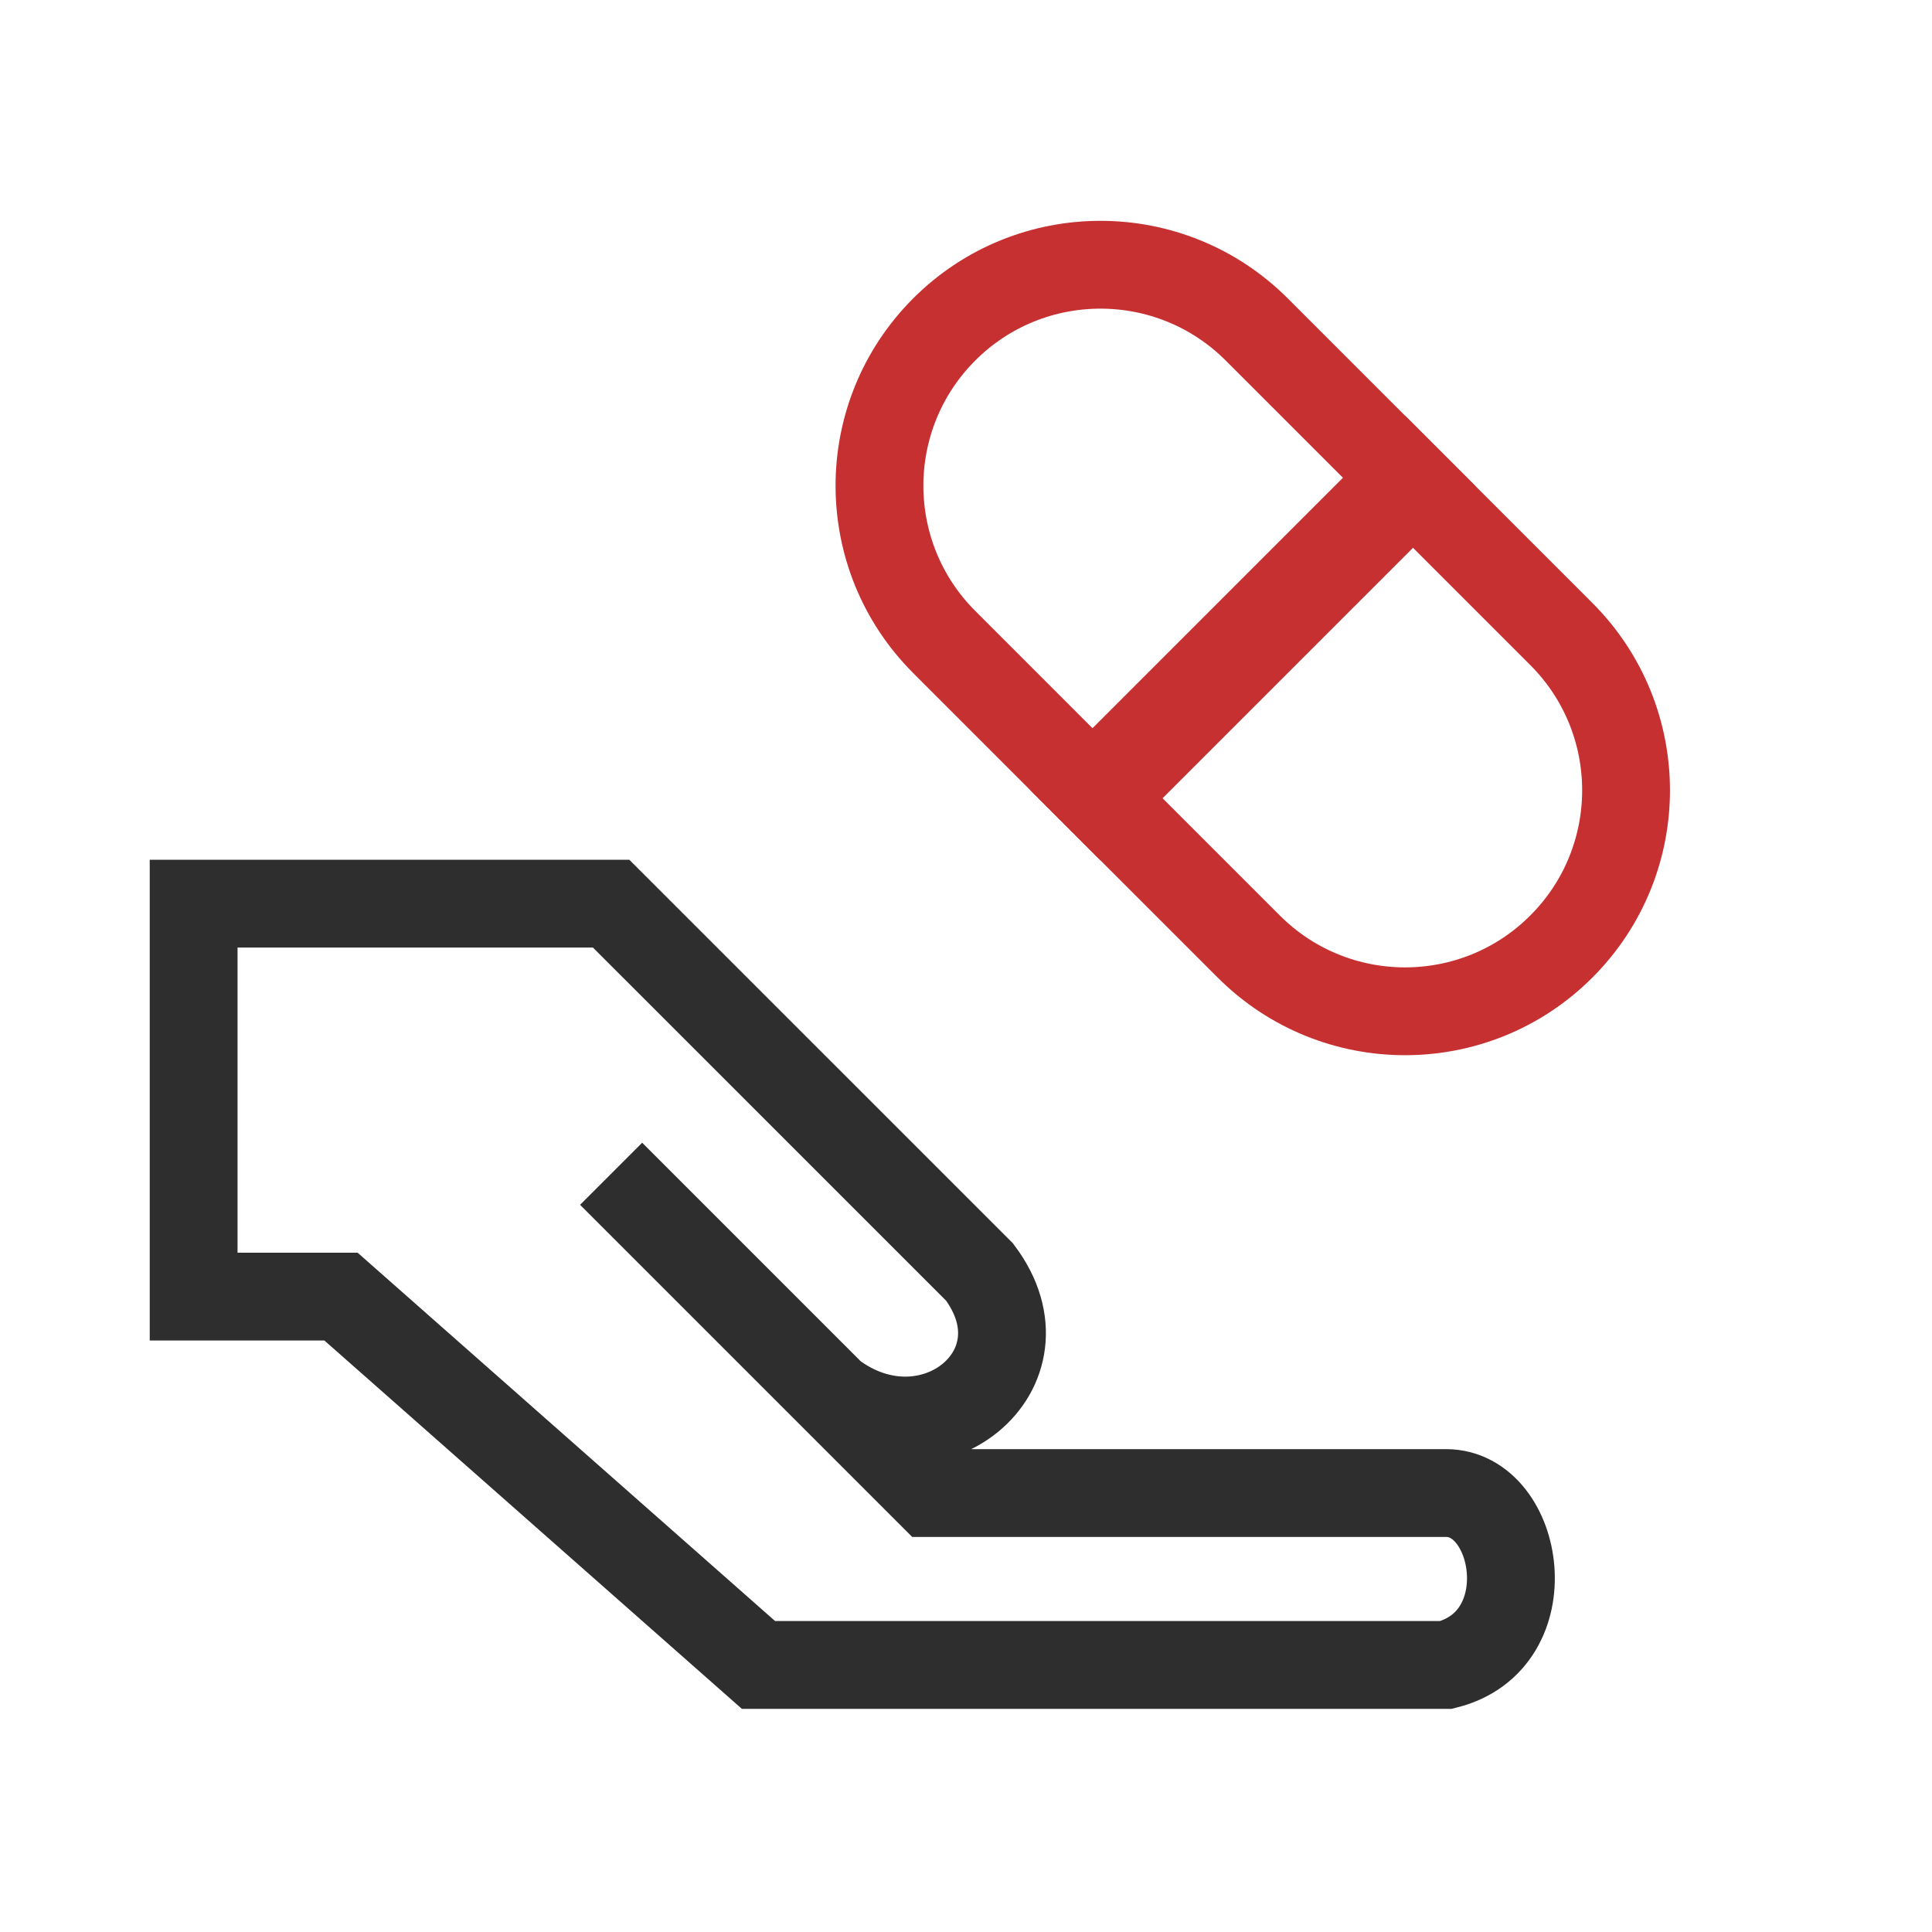
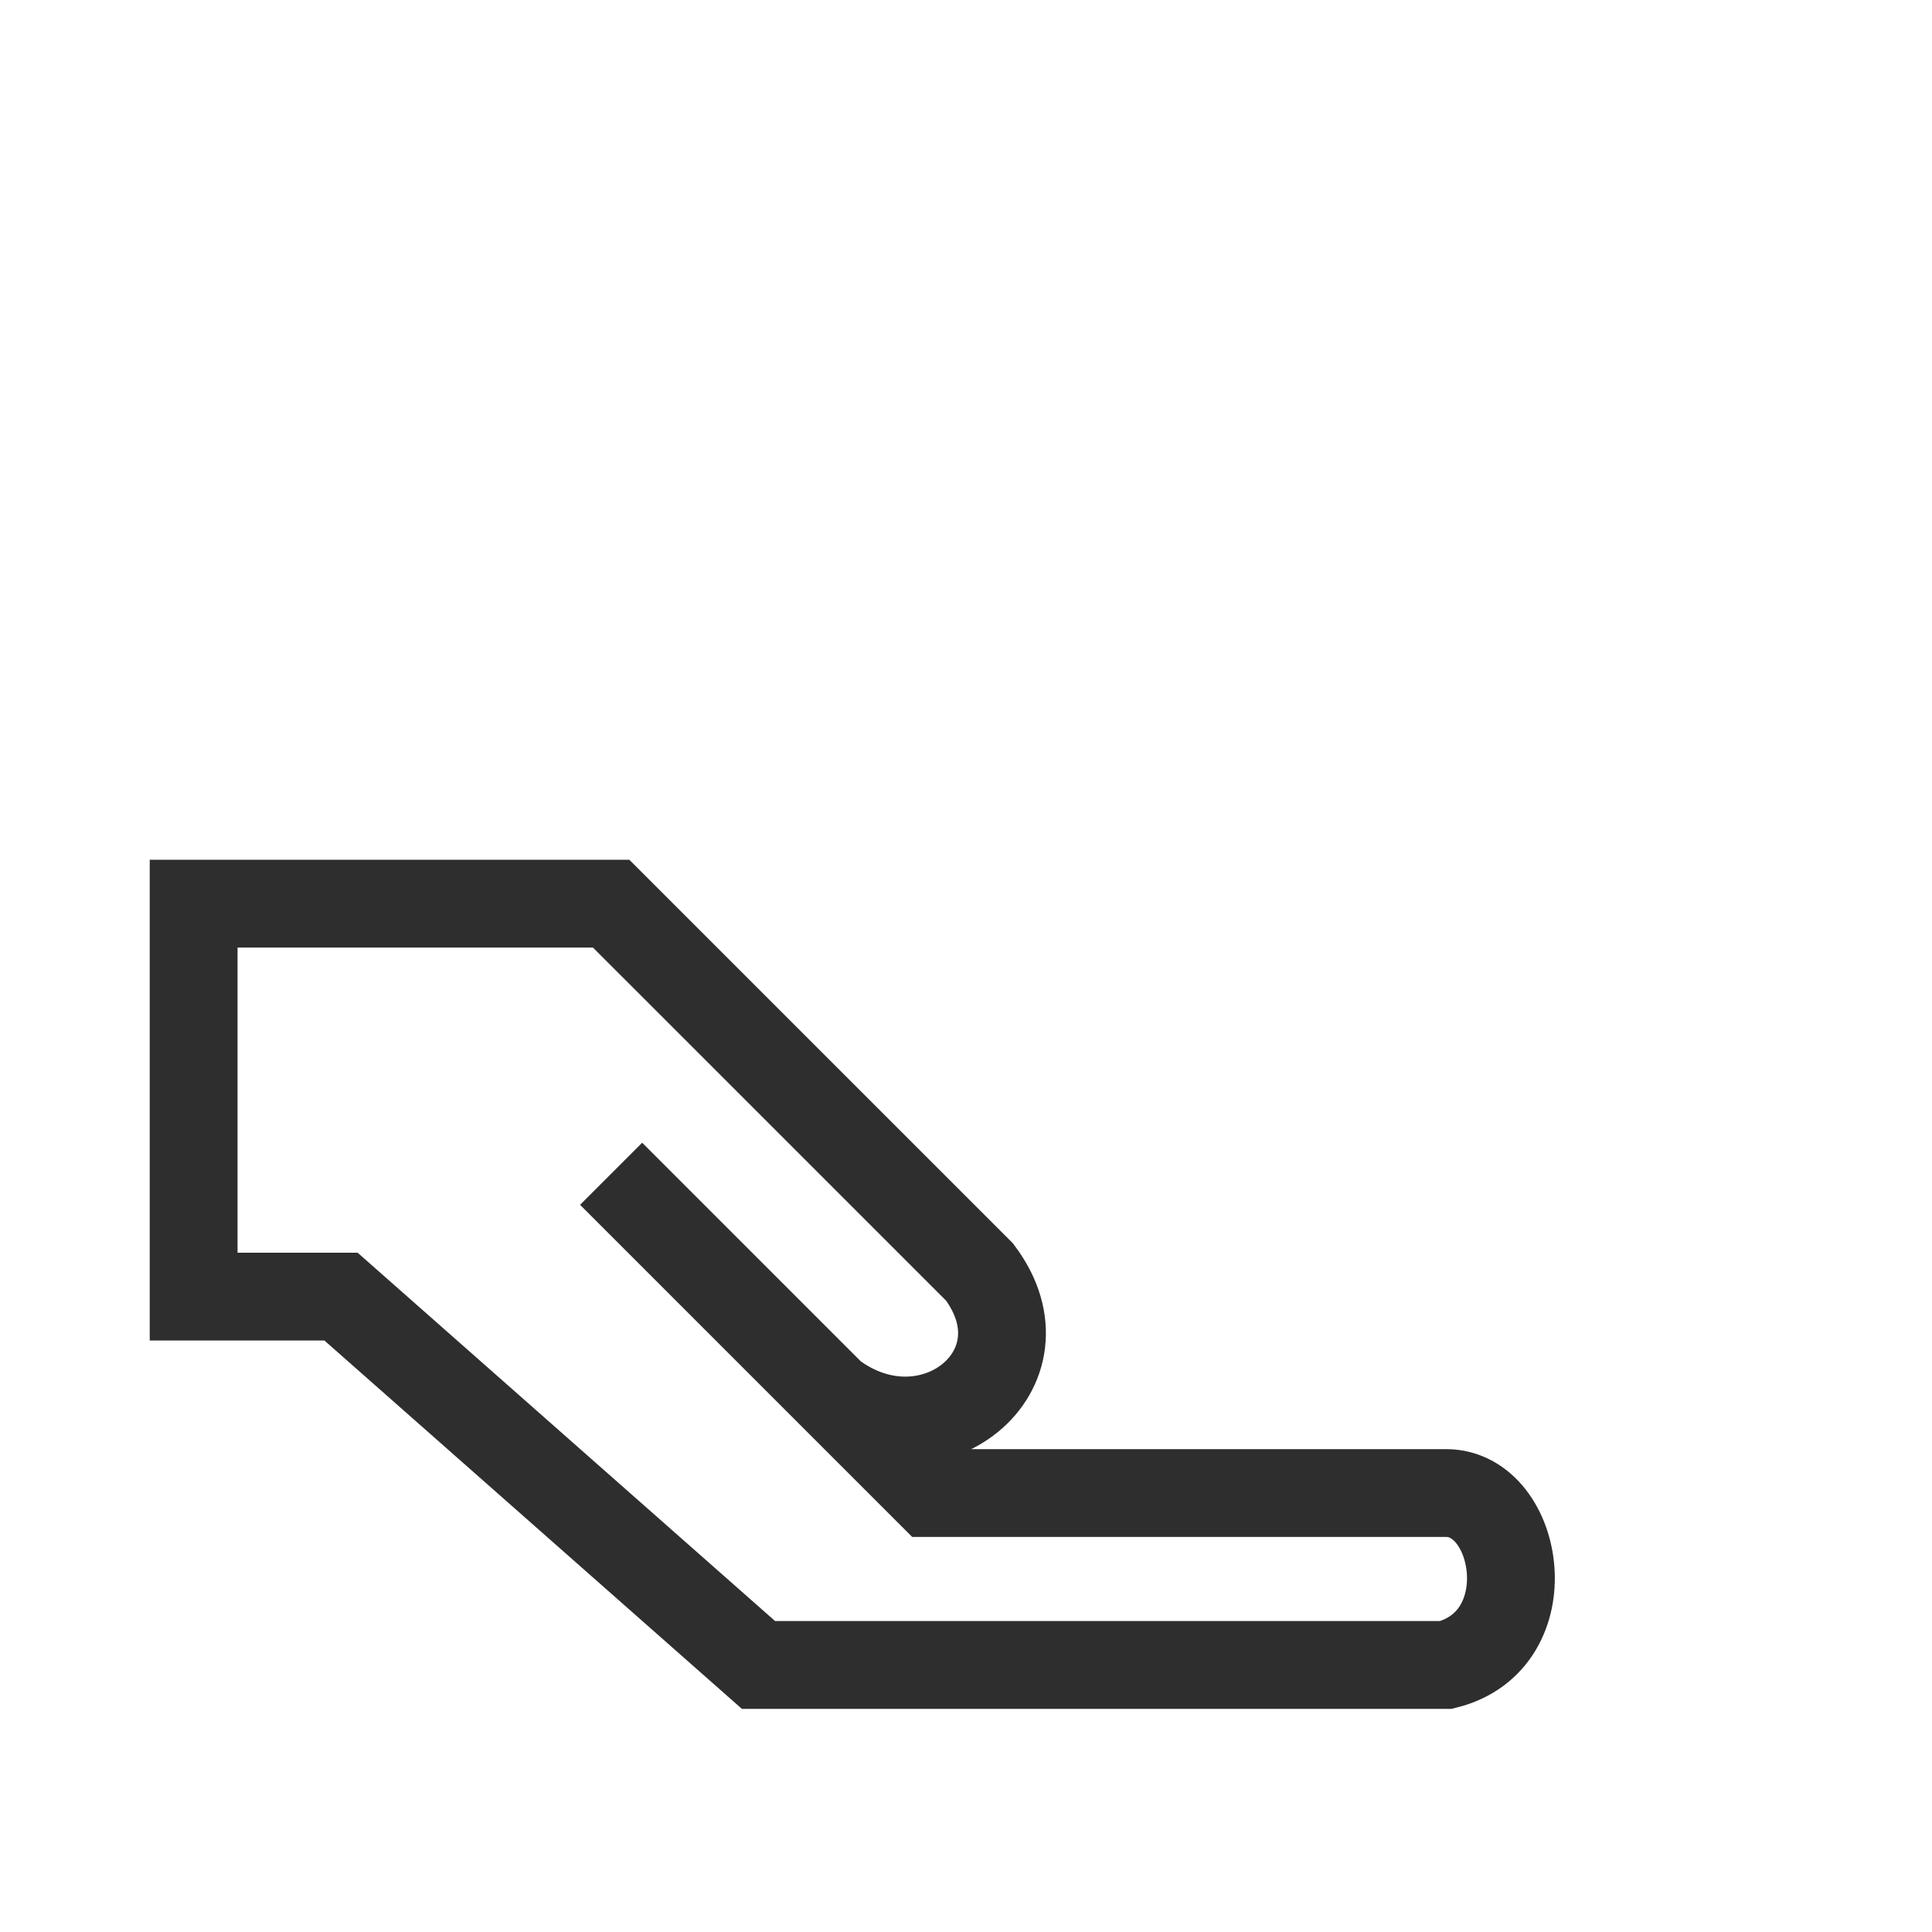
<svg xmlns="http://www.w3.org/2000/svg" width="44" height="44" viewBox="0 0 44 44" fill="none">
  <path d="M18.952 31.766C21.189 33.444 23.986 31.206 22.308 28.969L13.918 20.58L4.41 20.58L4.41 29.529L7.766 29.529L17.274 37.918L32.935 37.918C35.172 37.359 34.612 34.003 32.935 34.003L21.189 34.003L18.952 31.766ZM18.952 31.766L13.918 26.732" stroke="#2E2E2E" stroke-width="2" />
-   <path d="M28.621 7.503C26.656 5.538 23.469 5.538 21.504 7.503C19.538 9.469 19.538 12.656 21.504 14.621L25.062 18.18L32.18 11.062L28.621 7.503Z" stroke="#C63031" stroke-width="2" />
-   <path d="M35.558 14.439C37.524 16.405 37.524 19.591 35.558 21.557C33.593 23.523 30.406 23.523 28.44 21.557L24.881 17.998L31.999 10.88L35.558 14.439Z" stroke="#C63031" stroke-width="2" />
</svg>